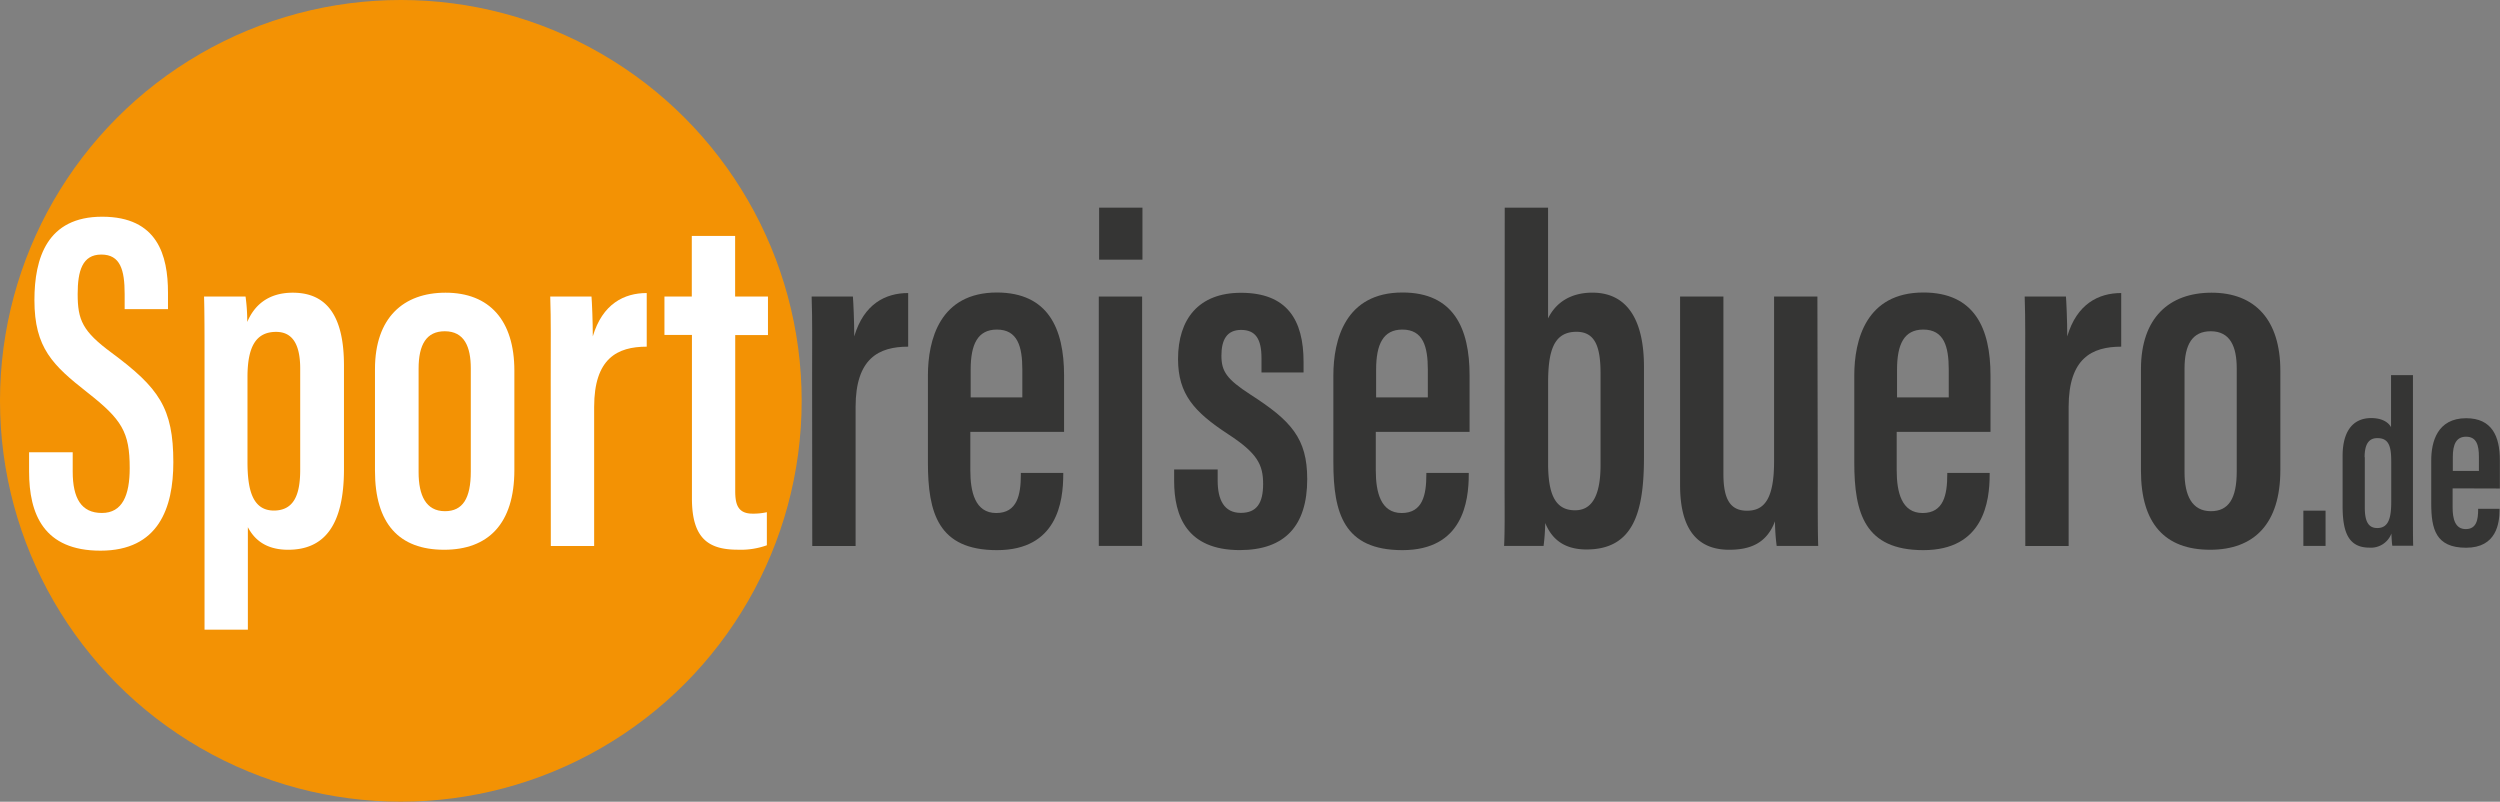
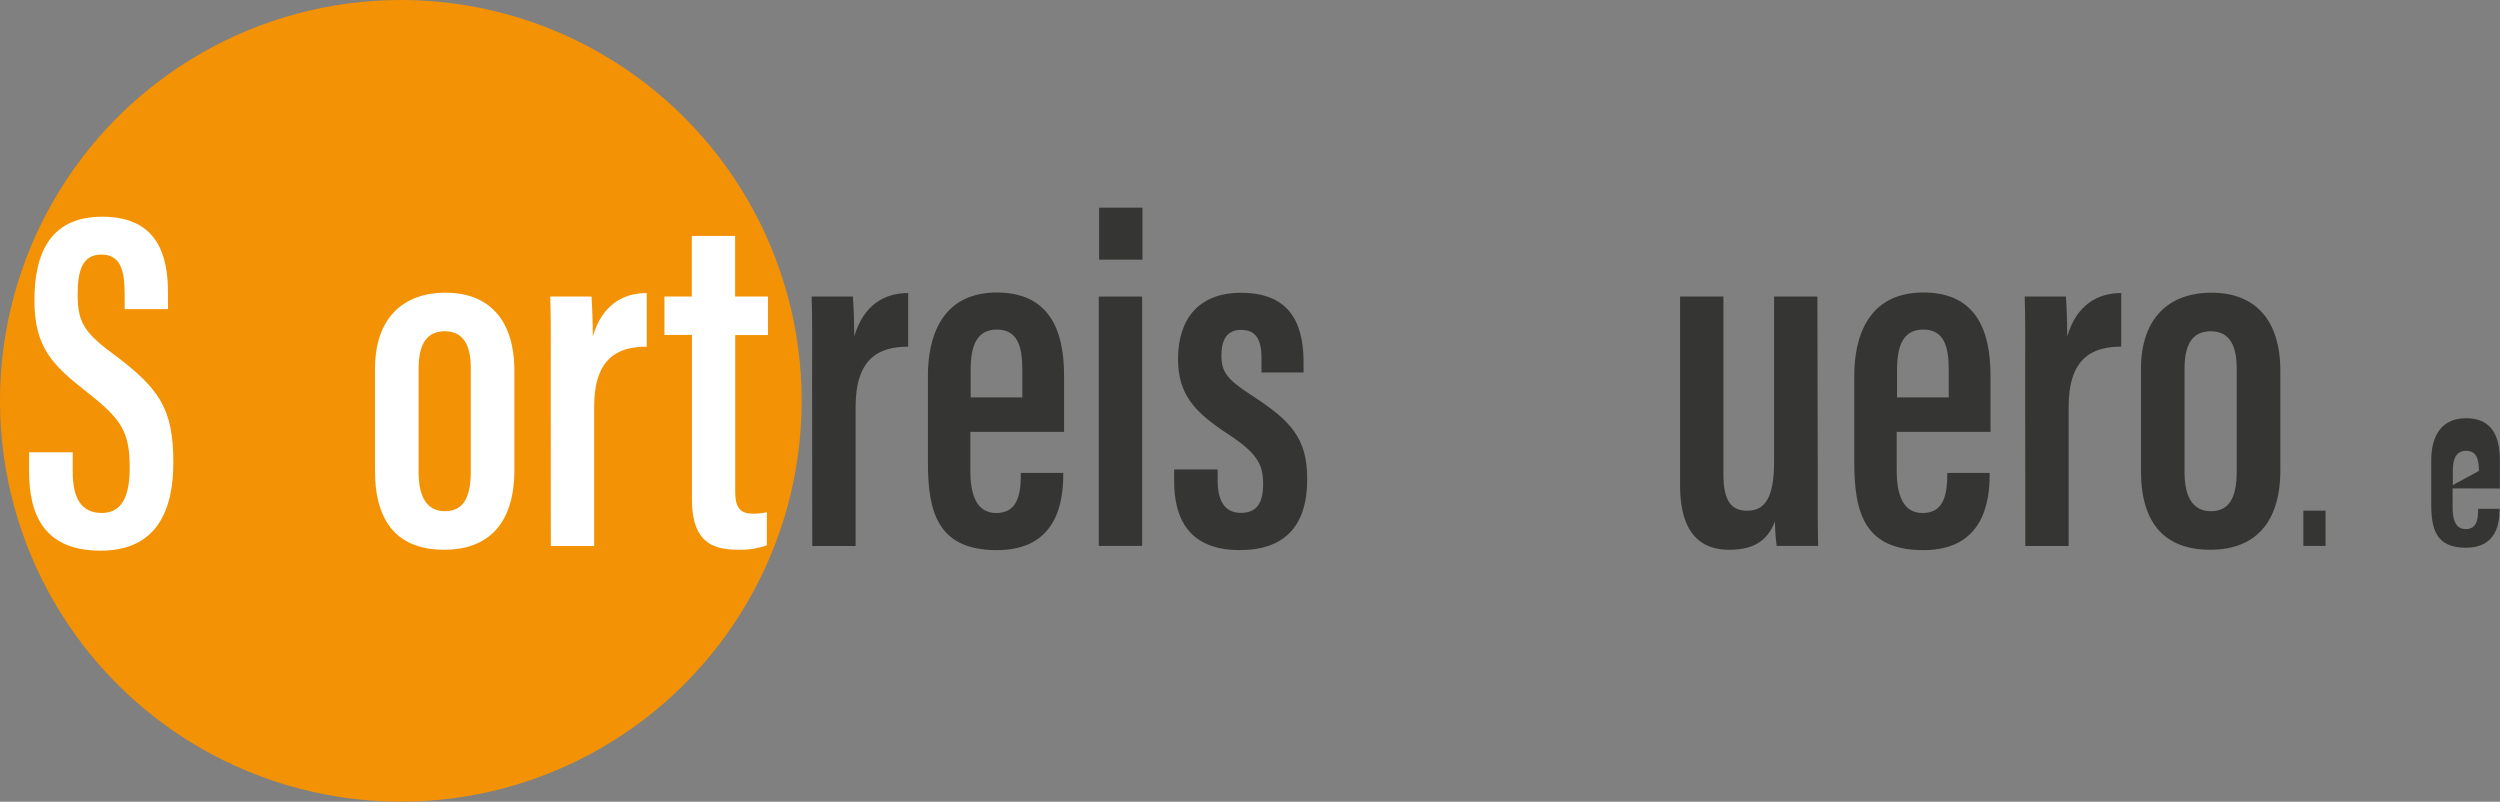
<svg xmlns="http://www.w3.org/2000/svg" id="Ebene_1" data-name="Ebene 1" viewBox="0 0 519.23 166.51">
  <rect x="0" y="0" width="519.23" height="166.51" fill="#808080" stroke="none" />
  <defs>
    <style>.cls-1{fill:#f39204;}.cls-2{fill:#fff;}.cls-3{fill:#1d1d1b;opacity:0.75;}</style>
  </defs>
  <title>Zeichenfläche 3</title>
  <circle class="cls-1" cx="83.25" cy="83.25" r="83.25" />
  <path class="cls-2" d="M15.1,93.93v4c0,5.57,1.79,8.61,6.06,8.61s5.78-3.69,5.78-9.32c0-7.5-1.63-10.09-8.79-15.71s-11-9.23-11-19.17c0-8.73,2.63-17.35,14.1-17.33s13.64,8,13.64,15.79v3.4h-9V61.09c0-5.06-.91-8.22-4.85-8.22s-4.91,3.4-4.91,8.2c0,5.39,1,7.74,7.07,12.21C33,80.56,36,84.73,36,96c0,9.51-3.08,18.37-15.13,18.37-11.78,0-14.83-7.58-14.83-16.45V93.93Z" />
-   <path class="cls-2" d="M51.48,109.49v21.29h-9V76.48c0-7,0-11.7-.1-14.89H51a38,38,0,0,1,.35,5.28c1.43-3.38,4.26-6.08,9.46-6.08,7.17,0,10.63,5,10.63,15.11V97.43c0,11.74-4.13,16.75-11.6,16.75C55,114.18,52.71,111.84,51.48,109.49ZM62.35,97.56v-21c0-5.36-1.82-7.63-5-7.63-4.21,0-5.95,3.1-5.95,9.4V95.86c0,5.59.91,10.18,5.51,10.18C61,106,62.35,102.85,62.35,97.56Z" />
  <path class="cls-2" d="M106.83,77V97.63c0,11.15-5.43,16.55-14.59,16.55-9.38,0-14.36-5.45-14.36-16.4V76.67c0-10.69,5.91-15.88,14.66-15.88C101.64,60.79,106.83,66.51,106.83,77Zm-19.89-.43V98.09c0,4.79,1.52,8.08,5.47,8.08,3.69,0,5.37-2.64,5.37-8.22V76.49c0-4.45-1.33-7.69-5.41-7.69C88.59,68.8,86.94,71.53,86.94,76.56Z" />
  <path class="cls-2" d="M114.38,79.17c0-8.49.07-12.58-.1-17.58h8.57c.1,1.15.27,5.2.27,8.27,2-6.75,6.51-9,11.2-9V72c-6.11,0-10.92,2.44-10.92,12.53v28.87h-9Z" />
  <path class="cls-2" d="M138,61.59h5.68V49h9V61.59h6.82v8H152.7v32.35c0,2.54.39,4.74,3.57,4.74a13,13,0,0,0,3-.3v6.87a16.06,16.06,0,0,1-6,.92c-5.87,0-9.56-2.08-9.56-10.61v-34H138Z" />
  <path class="cls-3" d="M168.67,79.17c0-8.49.07-12.58-.1-17.58h8.57c.1,1.15.28,5.2.28,8.27,2-6.75,6.5-9,11.2-9V72c-6.12,0-10.92,2.44-10.92,12.53v28.87h-9Z" />
  <path class="cls-3" d="M201.53,89.7v8c0,4.48,1,8.85,5.38,8.85s5.11-3.81,5.11-8v-.32h8.81v.29c0,5.67-1.26,15.74-13.77,15.74-12.2,0-14.34-7.72-14.34-18.2V78c0-7.4,2.44-17.25,14.36-17.25C217.69,60.79,221,68.22,221,78V89.7Zm10.8-7.16V76.75c0-4.81-1-8.3-5.28-8.3-4,0-5.45,3.06-5.45,8.33v5.76Z" />
  <path class="cls-3" d="M228.21,61.59h9v51.79h-9Zm.07-18.46h9v10.8h-9Z" />
  <path class="cls-3" d="M252.9,97.51v2.32c0,4,1.35,6.69,4.82,6.69,3.27,0,4.62-2,4.62-6s-1.17-6.38-7.29-10.36c-7-4.58-10.38-8.28-10.38-15.6,0-8.29,4.28-13.75,13.07-13.75,9.53,0,13,5.58,13,14.36v2.19H262v-3c0-3.94-1.23-5.84-4.22-5.84s-4.1,2.07-4.1,5.34,1.09,4.88,6,8.07c8.46,5.44,11.82,9.08,11.82,17.58,0,9.7-4.66,14.74-14,14.74-11,0-13.64-7.07-13.64-14.36V97.51Z" />
-   <path class="cls-3" d="M285.74,89.7v8c0,4.48,1,8.85,5.38,8.85s5.12-3.81,5.12-8v-.32h8.81v.29c0,5.67-1.26,15.74-13.78,15.74-12.19,0-14.34-7.72-14.34-18.2V78c0-7.4,2.45-17.25,14.36-17.25,10.61,0,13.93,7.43,13.93,17.21V89.7Zm10.81-7.16V76.75c0-4.81-1-8.3-5.29-8.3-4,0-5.45,3.06-5.45,8.33v5.76Z" />
-   <path class="cls-3" d="M312.52,43.13h9v23c1.6-3.27,4.68-5.35,9.2-5.35,7.59,0,10.72,6.21,10.72,15.38V94.94c0,11.29-2.1,19.18-11.94,19.18-4.95,0-7.32-2.46-8.57-5.49a43.86,43.86,0,0,1-.34,4.75h-8.2c.17-3.28.1-7.88.1-13.49Zm19.9,53.44v-19c0-5.32-1-8.66-5-8.66-4.88,0-5.89,4.26-5.89,10.69V96.26c0,6.63,1.61,9.72,5.58,9.72C330.57,106,332.42,103.07,332.42,96.57Z" />
  <path class="cls-3" d="M377.53,98.73c0,7.23,0,12,.1,14.65H369a41.84,41.84,0,0,1-.35-5.11c-1.73,4.59-5.18,5.91-9.51,5.91-4.58,0-10.2-2-10.2-13.37V61.59h9V98.46c0,5.34,1.49,7.61,4.9,7.61s5.62-2.15,5.62-10.2V61.59h9Z" />
  <path class="cls-3" d="M393.93,89.7v8c0,4.48,1,8.85,5.38,8.85s5.12-3.81,5.12-8v-.32h8.81v.29c0,5.67-1.26,15.74-13.78,15.74-12.19,0-14.34-7.72-14.34-18.2V78c0-7.4,2.45-17.25,14.36-17.25,10.61,0,13.93,7.43,13.93,17.21V89.7Zm10.81-7.16V76.75c0-4.81-1-8.3-5.29-8.3-4,0-5.45,3.06-5.45,8.33v5.76Z" />
  <path class="cls-3" d="M420.61,79.17c0-8.49.07-12.58-.1-17.58h8.57c.1,1.15.27,5.2.27,8.27,2-6.75,6.51-9,11.21-9V72c-6.12,0-10.92,2.44-10.92,12.53v28.87h-9Z" />
  <path class="cls-3" d="M473.61,77V97.63c0,11.15-5.43,16.55-14.59,16.55-9.39,0-14.36-5.45-14.36-16.4V76.67c0-10.69,5.9-15.88,14.66-15.88C468.42,60.79,473.61,66.51,473.61,77Zm-19.9-.43V98.09c0,4.79,1.53,8.08,5.48,8.08,3.68,0,5.36-2.64,5.36-8.22V76.49c0-4.45-1.32-7.69-5.4-7.69C455.36,68.8,453.71,71.53,453.71,76.56Z" />
  <path class="cls-3" d="M478.39,113.38v-7.32H483v7.32Z" />
-   <path class="cls-3" d="M501.15,77.91v28.43c0,3.62,0,5.6.05,7h-4.34c-.09-.59-.18-2-.18-2.53a4.55,4.55,0,0,1-4.59,2.93c-4.57,0-5.55-3.63-5.55-8.68V94.67c0-4.58,1.77-7.84,5.95-7.84,1.94,0,3.45.68,4.11,1.89V77.91Zm-10,17V105.4c0,2.79.67,4.27,2.6,4.27,2.38,0,2.89-2.2,2.89-5.44V96c0-2.84-.27-5-2.81-5C491.83,90.94,491.11,92.49,491.11,95Z" />
-   <path class="cls-3" d="M509.39,101.43v4c0,2.26.49,4.46,2.72,4.46s2.58-1.92,2.58-4.06v-.16h4.45v.15c0,2.86-.64,7.94-6.95,7.94s-7.24-3.89-7.24-9.19v-9c0-3.74,1.23-8.71,7.25-8.71,5.35,0,7,3.75,7,8.69v5.91Zm5.46-3.62V94.88c0-2.42-.49-4.18-2.67-4.18-2,0-2.75,1.54-2.75,4.2v2.91Z" />
+   <path class="cls-3" d="M509.39,101.43v4c0,2.26.49,4.46,2.72,4.46s2.58-1.92,2.58-4.06v-.16h4.45v.15c0,2.86-.64,7.94-6.95,7.94s-7.24-3.89-7.24-9.19v-9c0-3.74,1.23-8.71,7.25-8.71,5.35,0,7,3.75,7,8.69v5.91Zm5.46-3.62c0-2.42-.49-4.18-2.67-4.18-2,0-2.75,1.54-2.75,4.2v2.91Z" />
</svg>